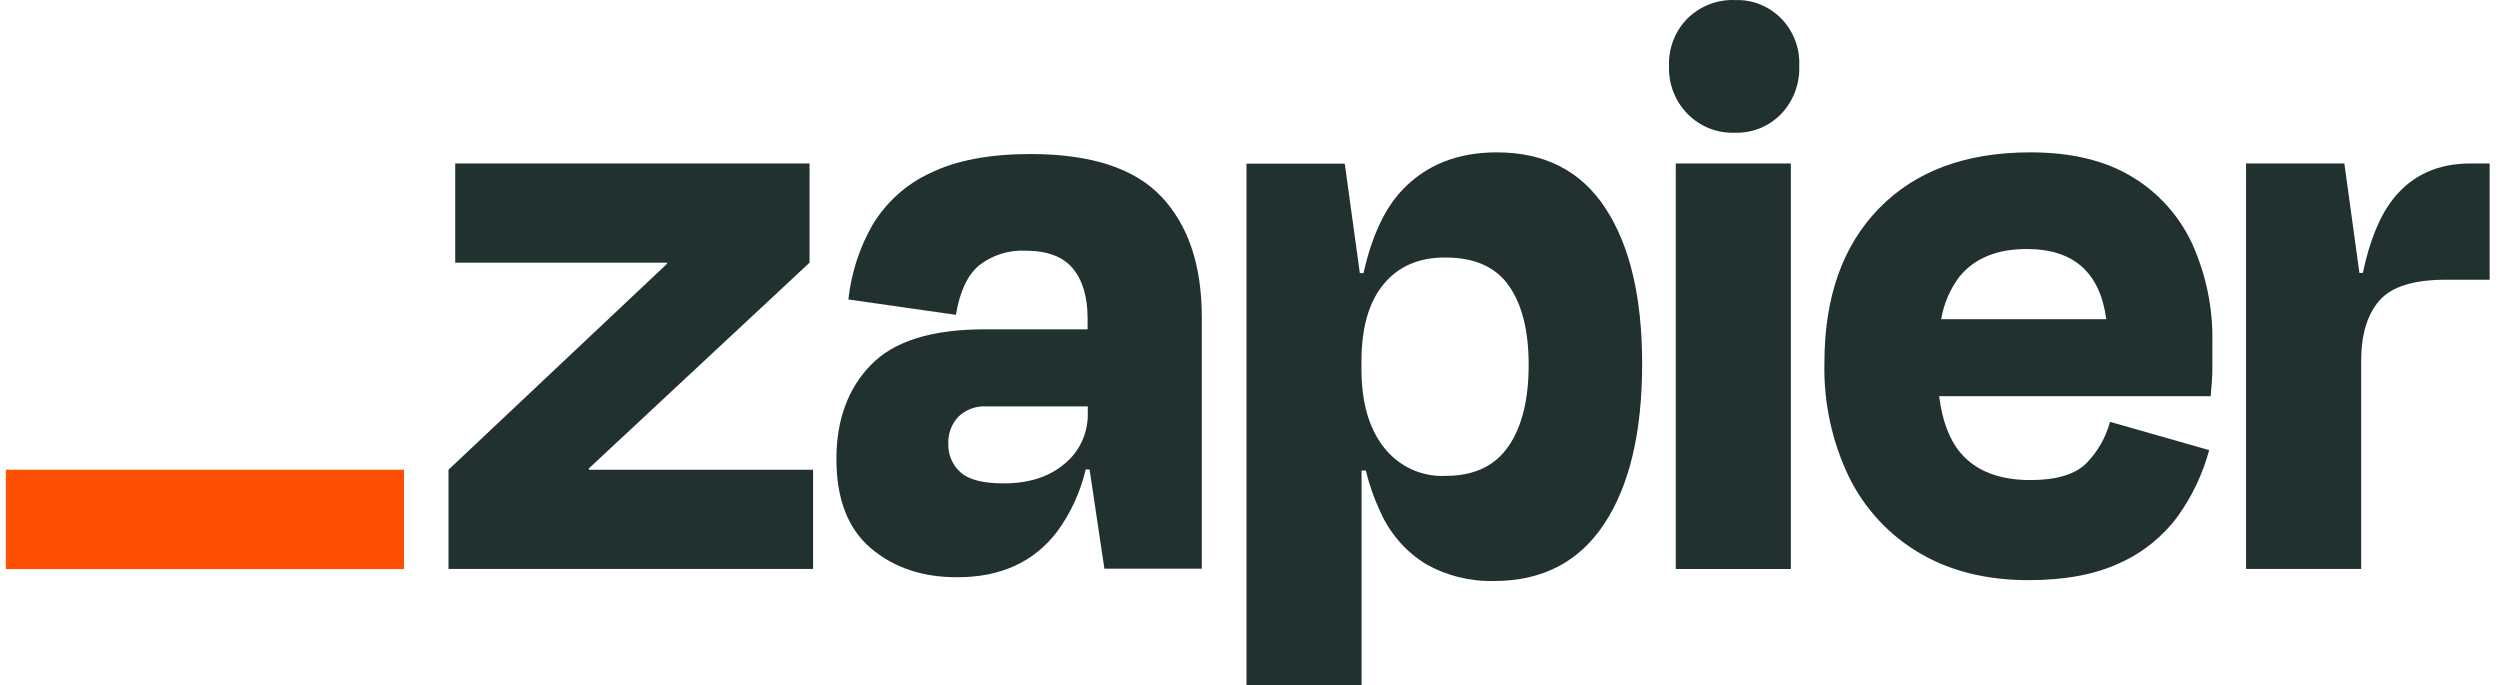
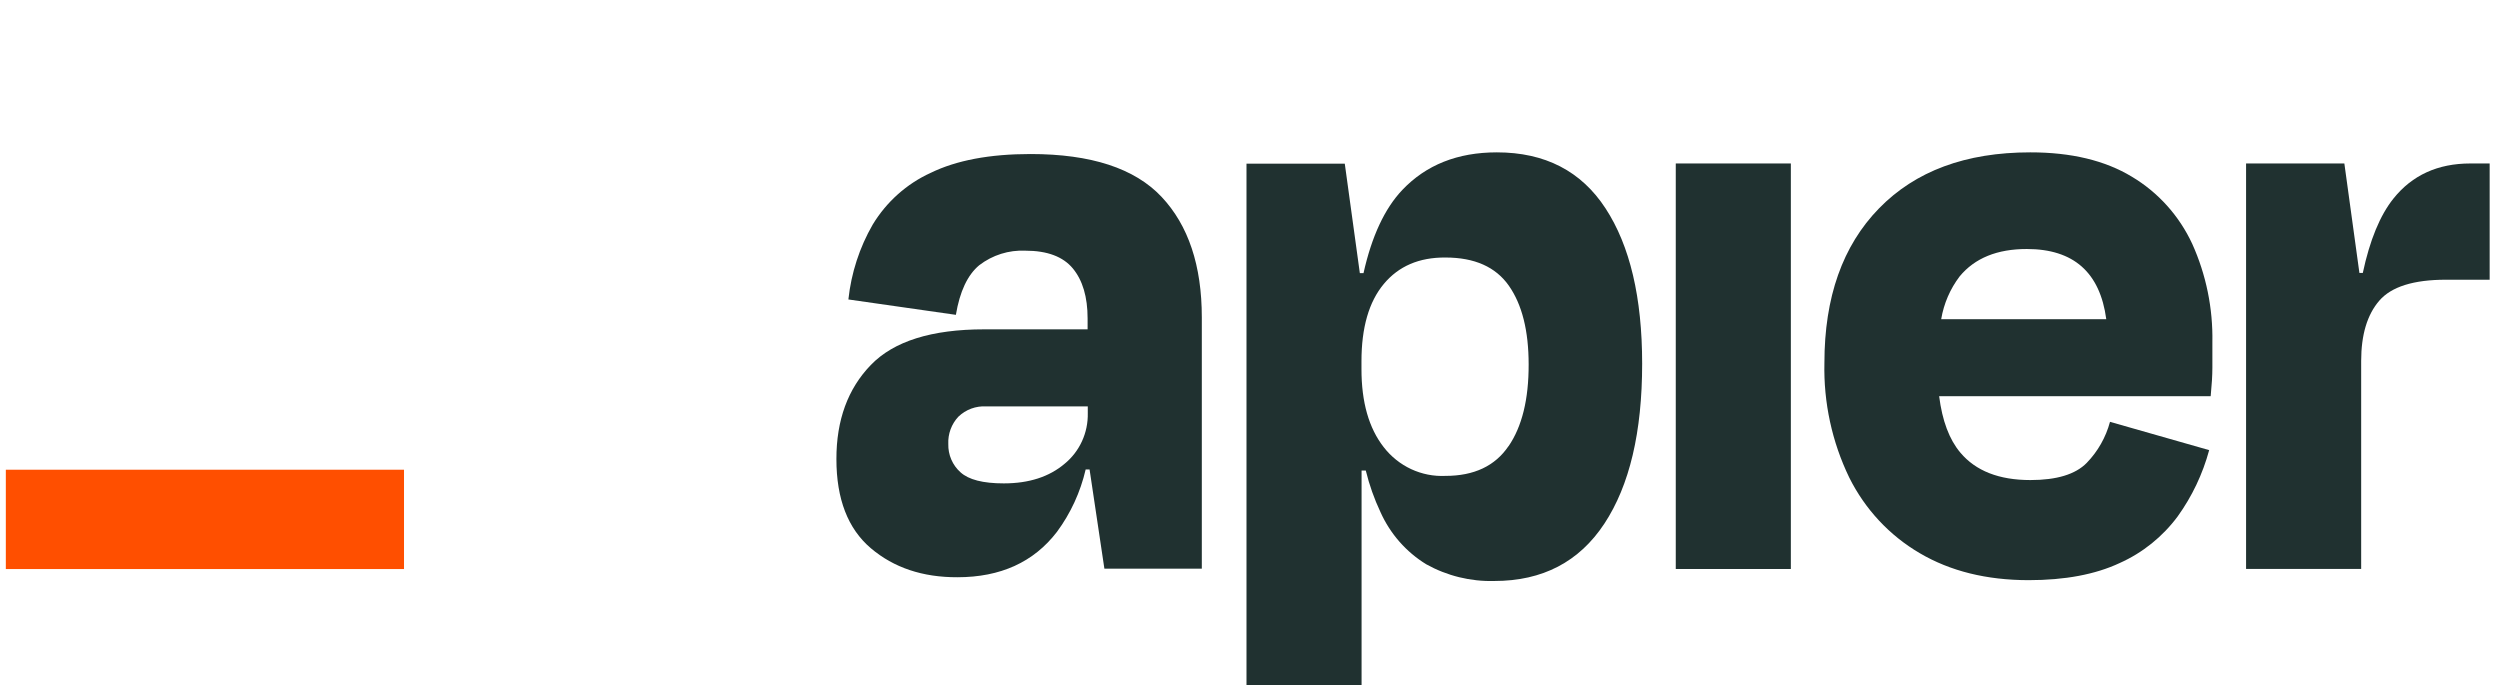
<svg xmlns="http://www.w3.org/2000/svg" width="124" height="34" viewBox="0 0 124 34" fill="none">
  <g clip-path="url(#clip0_52_565)">
-     <path d="M29.216 23.298L29.199 23.242L40.153 13.029V8.108H22.579V13.029H33.076L33.093 13.076L22.246 23.298V28.219H40.329V23.298H29.216Z" fill="#203130" />
    <path d="M51.118 7.64C49.091 7.64 47.439 7.951 46.162 8.574C44.972 9.116 43.971 10.011 43.286 11.14C42.631 12.277 42.22 13.543 42.08 14.853L47.412 15.616C47.605 14.459 47.99 13.639 48.569 13.156C49.227 12.65 50.038 12.395 50.861 12.434C51.943 12.434 52.728 12.728 53.216 13.318C53.699 13.907 53.945 14.723 53.945 15.799V16.335H48.818C46.208 16.335 44.333 16.924 43.193 18.103C42.053 19.282 41.484 20.838 41.486 22.77C41.486 24.751 42.055 26.224 43.193 27.191C44.331 28.157 45.763 28.637 47.487 28.631C49.626 28.631 51.272 27.882 52.423 26.383C53.103 25.462 53.589 24.408 53.849 23.286H54.043L54.778 28.207H59.61V15.746C59.61 13.17 58.944 11.176 57.611 9.761C56.278 8.347 54.113 7.64 51.118 7.64ZM52.808 23C52.041 23.651 51.037 23.976 49.787 23.976C48.757 23.976 48.042 23.792 47.64 23.425C47.445 23.251 47.289 23.035 47.185 22.794C47.08 22.552 47.029 22.289 47.036 22.025C47.024 21.776 47.063 21.527 47.149 21.293C47.235 21.06 47.367 20.847 47.536 20.667C47.72 20.491 47.936 20.356 48.172 20.268C48.408 20.181 48.66 20.143 48.91 20.157H53.954V20.496C53.964 20.975 53.866 21.45 53.667 21.884C53.468 22.318 53.175 22.7 52.808 23Z" fill="#203130" />
    <path d="M88.826 8.108H83.118V28.222H88.826V8.108Z" fill="#203130" />
    <path d="M122.53 8.108C120.917 8.108 119.646 8.687 118.717 9.846C118.049 10.679 117.542 11.91 117.195 13.539H117.027L116.28 8.108H111.405V28.219H117.114V17.905C117.114 16.605 117.413 15.608 118.011 14.915C118.609 14.221 119.712 13.874 121.32 13.874H123.487V8.108H122.53Z" fill="#203130" />
    <path d="M105.741 8.765C104.409 7.958 102.727 7.555 100.698 7.557C97.504 7.557 95.004 8.483 93.199 10.336C91.393 12.188 90.491 14.742 90.491 17.997C90.445 19.965 90.867 21.915 91.72 23.681C92.502 25.255 93.719 26.561 95.221 27.438C96.733 28.328 98.532 28.774 100.617 28.776C102.421 28.776 103.927 28.493 105.136 27.927C106.274 27.419 107.263 26.623 108.013 25.614C108.725 24.624 109.255 23.509 109.575 22.326L104.656 20.923C104.449 21.693 104.05 22.395 103.499 22.962C102.943 23.528 102.012 23.811 100.707 23.811C99.154 23.811 97.997 23.358 97.235 22.452C96.682 21.798 96.335 20.864 96.182 19.653H109.65C109.705 19.087 109.734 18.613 109.734 18.23V16.977C109.766 15.295 109.425 13.627 108.736 12.098C108.09 10.705 107.046 9.543 105.741 8.765ZM100.533 12.351C102.848 12.351 104.16 13.511 104.471 15.831H96.283C96.413 15.057 96.728 14.328 97.2 13.707C97.951 12.801 99.061 12.349 100.533 12.351Z" fill="#203130" />
-     <path d="M86.034 0.002C85.605 -0.013 85.177 0.06 84.776 0.217C84.375 0.374 84.009 0.611 83.699 0.915C83.395 1.222 83.156 1.59 82.998 1.996C82.84 2.402 82.767 2.836 82.782 3.273C82.767 3.712 82.841 4.149 82.999 4.558C83.157 4.967 83.396 5.338 83.701 5.648C84.006 5.959 84.371 6.202 84.772 6.363C85.174 6.523 85.603 6.598 86.034 6.582C86.463 6.598 86.89 6.524 87.288 6.363C87.687 6.202 88.048 5.958 88.349 5.648C88.648 5.334 88.881 4.961 89.034 4.553C89.188 4.145 89.259 3.709 89.243 3.273C89.263 2.838 89.194 2.405 89.039 1.999C88.885 1.594 88.65 1.226 88.349 0.918C88.046 0.611 87.685 0.371 87.287 0.213C86.89 0.056 86.464 -0.015 86.037 0.005L86.034 0.002Z" fill="#203130" />
    <path d="M74.241 7.557C72.297 7.557 70.734 8.179 69.554 9.422C68.68 10.344 68.039 11.719 67.63 13.548H67.448L66.701 8.117H61.826V34H67.534V23.339H67.743C67.917 24.05 68.161 24.741 68.472 25.402C68.955 26.478 69.747 27.38 70.743 27.989C71.776 28.563 72.94 28.849 74.117 28.817C76.507 28.817 78.326 27.869 79.576 25.974C80.826 24.078 81.451 21.433 81.451 18.038C81.451 14.76 80.846 12.193 79.637 10.339C78.428 8.484 76.629 7.557 74.241 7.557ZM74.82 22.131C74.154 23.113 73.113 23.604 71.695 23.604C71.111 23.632 70.528 23.517 69.996 23.27C69.463 23.022 68.996 22.649 68.634 22.181C67.895 21.236 67.527 19.943 67.529 18.3V17.917C67.529 16.25 67.897 14.973 68.634 14.087C69.371 13.201 70.391 12.763 71.695 12.773C73.138 12.773 74.186 13.239 74.84 14.172C75.494 15.105 75.821 16.407 75.821 18.077C75.825 19.803 75.493 21.155 74.825 22.131H74.82Z" fill="#203130" />
    <path d="M20.039 23.298H0.289V28.225H20.039V23.298Z" fill="#FF4F00" />
  </g>
  <defs>
    <clipPath id="clip0_52_565">
      <rect width="124" height="34" fill="white" />
    </clipPath>
  </defs>
</svg>